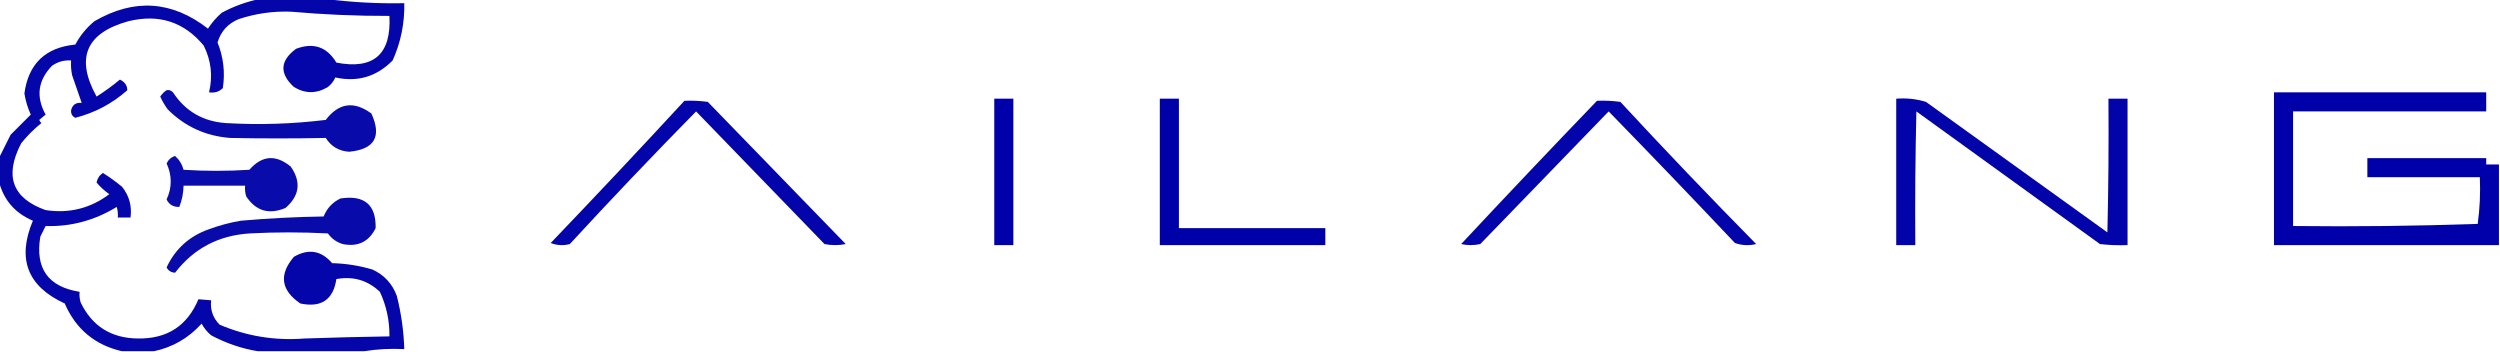
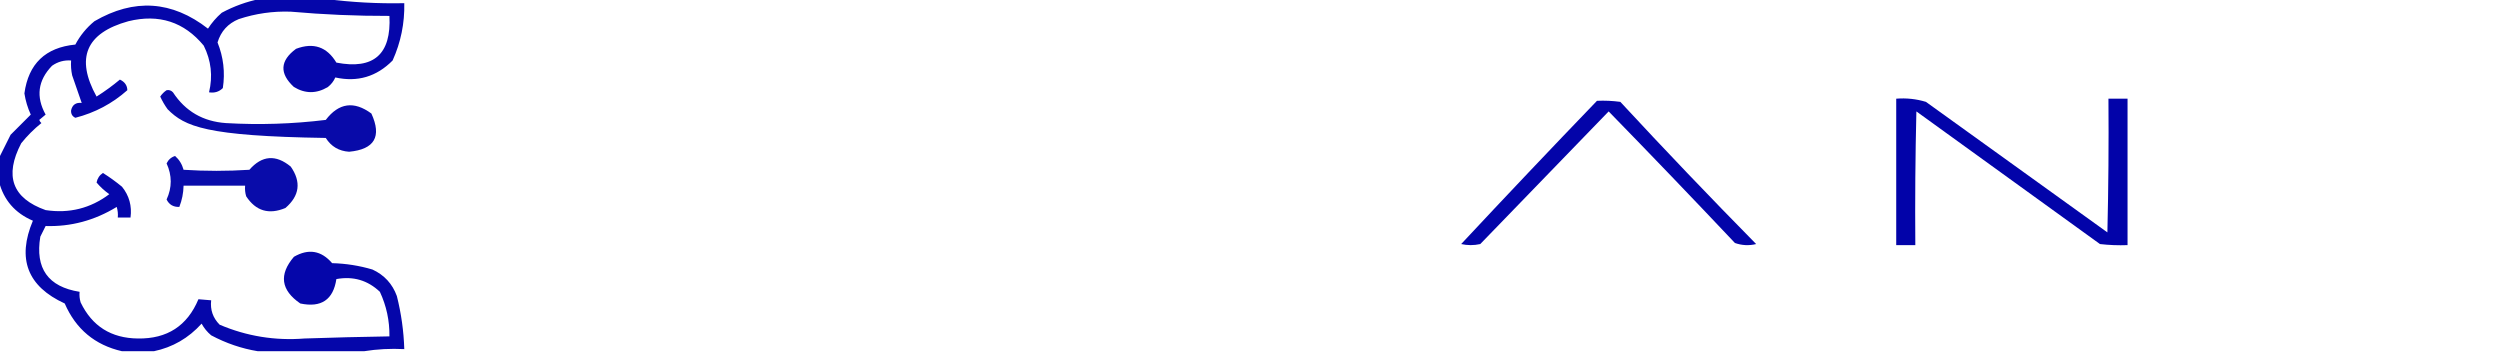
<svg xmlns="http://www.w3.org/2000/svg" version="1.1" width="1178px" height="166px" style="shape-rendering:geometricPrecision; text-rendering:geometricPrecision; image-rendering:optimizeQuality; fill-rule:evenodd; clip-rule:evenodd">
  <g>
-     <path style="opacity:1" fill="#0000aa" d="M 1171.5,43.5 C 1171.5,46.5 1171.5,49.5 1171.5,52.5C 1141.17,52.5 1110.83,52.5 1080.5,52.5C 1080.5,70.5 1080.5,88.5 1080.5,106.5C 1109.67,106.831 1138.67,106.498 1167.5,105.5C 1168.49,98.352 1168.82,91.019 1168.5,83.5C 1150.83,83.5 1133.17,83.5 1115.5,83.5C 1115.5,80.5 1115.5,77.5 1115.5,74.5C 1134.17,74.5 1152.83,74.5 1171.5,74.5C 1171.5,75.5 1171.5,76.5 1171.5,77.5C 1173.5,77.5 1175.5,77.5 1177.5,77.5C 1177.5,90.167 1177.5,102.833 1177.5,115.5C 1142.17,115.5 1106.83,115.5 1071.5,115.5C 1071.5,91.5 1071.5,67.5 1071.5,43.5C 1104.83,43.5 1138.17,43.5 1171.5,43.5 Z" />
-   </g>
+     </g>
  <g>
-     <path style="opacity:1" fill="#0000aa" d="M 468.5,46.5 C 471.5,46.5 474.5,46.5 477.5,46.5C 477.5,69.5 477.5,92.5 477.5,115.5C 474.5,115.5 471.5,115.5 468.5,115.5C 468.5,92.5 468.5,69.5 468.5,46.5 Z" />
-   </g>
+     </g>
  <g>
-     <path style="opacity:1" fill="#0000a9" d="M 555.5,46.5 C 555.5,66.833 555.5,87.167 555.5,107.5C 578.5,107.5 601.5,107.5 624.5,107.5C 624.5,110.167 624.5,112.833 624.5,115.5C 598.5,115.5 572.5,115.5 546.5,115.5C 546.5,92.5 546.5,69.5 546.5,46.5C 549.5,46.5 552.5,46.5 555.5,46.5 Z" />
-   </g>
+     </g>
  <g>
-     <path style="opacity:1" fill="#080aa9" d="M 78.5,42.5 C 79.675,42.281 80.675,42.614 81.5,43.5C 87.34,52.426 95.673,57.26 106.5,58C 122.219,58.91 137.886,58.41 153.5,56.5C 159.636,48.457 166.803,47.457 175,53.5C 179.978,64.382 176.478,70.382 164.5,71.5C 159.701,71.192 156.035,69.026 153.5,65C 138.507,65.298 123.507,65.298 108.5,65C 96.935,64.132 87.102,59.632 79,51.5C 77.634,49.63 76.467,47.63 75.5,45.5C 76.34,44.265 77.34,43.265 78.5,42.5 Z" />
+     <path style="opacity:1" fill="#080aa9" d="M 78.5,42.5 C 79.675,42.281 80.675,42.614 81.5,43.5C 87.34,52.426 95.673,57.26 106.5,58C 122.219,58.91 137.886,58.41 153.5,56.5C 159.636,48.457 166.803,47.457 175,53.5C 179.978,64.382 176.478,70.382 164.5,71.5C 159.701,71.192 156.035,69.026 153.5,65C 96.935,64.132 87.102,59.632 79,51.5C 77.634,49.63 76.467,47.63 75.5,45.5C 76.34,44.265 77.34,43.265 78.5,42.5 Z" />
  </g>
  <g>
    <path style="opacity:1" fill="#0304a9" d="M 752.5,47.5 C 756.182,47.335 759.848,47.501 763.5,48C 784.469,70.636 805.802,92.97 827.5,115C 824.118,115.824 820.784,115.657 817.5,114.5C 797.849,93.682 778.015,73.015 758,52.5C 737.833,73.333 717.667,94.167 697.5,115C 694.5,115.667 691.5,115.667 688.5,115C 709.672,92.328 731.006,69.828 752.5,47.5 Z" />
  </g>
  <g>
    <path style="opacity:1" fill="#0203a9" d="M 893.5,46.5 C 898.297,46.121 902.964,46.621 907.5,48C 936,68.5 964.5,89 993,109.5C 993.5,88.503 993.667,67.503 993.5,46.5C 996.5,46.5 999.5,46.5 1002.5,46.5C 1002.5,69.5 1002.5,92.5 1002.5,115.5C 998.154,115.666 993.821,115.499 989.5,115C 960.667,94.167 931.833,73.333 903,52.5C 902.5,73.497 902.333,94.497 902.5,115.5C 899.5,115.5 896.5,115.5 893.5,115.5C 893.5,92.5 893.5,69.5 893.5,46.5 Z" />
  </g>
  <g>
-     <path style="opacity:1" fill="#0304a9" d="M 322.5,47.5 C 326.182,47.335 329.848,47.501 333.5,48C 355.167,70.333 376.833,92.667 398.5,115C 395.167,115.667 391.833,115.667 388.5,115C 368.333,94.167 348.167,73.333 328,52.5C 307.802,73.031 287.968,93.864 268.5,115C 265.446,115.821 262.446,115.655 259.5,114.5C 280.739,92.325 301.739,69.992 322.5,47.5 Z" />
-   </g>
+     </g>
  <g>
    <path style="opacity:1" fill="#090caa" d="M 82.5,73.5 C 84.447,75.216 85.781,77.383 86.5,80C 96.833,80.667 107.167,80.667 117.5,80C 123.459,73.199 129.959,72.699 137,78.5C 142.022,85.728 141.189,92.228 134.5,98C 126.717,101.268 120.55,99.435 116,92.5C 115.506,90.866 115.34,89.199 115.5,87.5C 105.833,87.5 96.167,87.5 86.5,87.5C 86.424,90.973 85.758,94.306 84.5,97.5C 81.686,97.597 79.686,96.431 78.5,94C 81.099,88.361 81.099,82.695 78.5,77C 79.347,75.229 80.68,74.063 82.5,73.5 Z" />
  </g>
  <g>
-     <path style="opacity:1" fill="#080aaa" d="M 160.5,93.5 C 171.726,91.821 177.226,96.488 177,107.5C 173.818,113.933 168.651,116.433 161.5,115C 158.632,114.139 156.298,112.472 154.5,110C 142.167,109.333 129.833,109.333 117.5,110C 102.915,110.956 91.248,117.123 82.5,128.5C 80.67,128.42 79.337,127.587 78.5,126C 82.612,117.224 89.279,111.224 98.5,108C 103.375,106.198 108.375,104.865 113.5,104C 126.471,102.868 139.471,102.201 152.5,102C 154.089,98.062 156.756,95.229 160.5,93.5 Z" />
-   </g>
+     </g>
  <g>
    <path style="opacity:1" fill="#0506aa" d="M 122.5,-0.5 C 132.833,-0.5 143.167,-0.5 153.5,-0.5C 165.63,1.087 177.964,1.754 190.5,1.5C 190.697,10.94 188.864,19.94 185,28.5C 177.461,36.134 168.461,38.801 158,36.5C 157.215,38.286 156.049,39.786 154.5,41C 149.146,44.208 143.812,44.208 138.5,41C 131.578,34.607 131.911,28.607 139.5,23C 147.709,19.902 154.042,22.069 158.5,29.5C 176.1,32.907 184.433,25.574 183.5,7.5C 167.969,7.54 152.469,6.874 137,5.5C 128.618,5.203 120.451,6.369 112.5,9C 107.421,11.079 104.088,14.746 102.5,20C 105.293,26.924 106.126,34.09 105,41.5C 103.246,43.25 101.079,43.917 98.5,43.5C 100.336,35.863 99.503,28.529 96,21.5C 86.748,10.306 74.914,6.472 60.5,10C 40.479,15.538 35.479,27.372 45.5,45.5C 49.344,43.078 53.011,40.411 56.5,37.5C 58.784,38.582 59.95,40.248 60,42.5C 52.928,48.788 44.761,53.121 35.5,55.5C 34.054,54.829 33.388,53.662 33.5,52C 34.089,49.367 35.756,48.2 38.5,48.5C 37.021,44.198 35.521,39.865 34,35.5C 33.503,33.19 33.337,30.857 33.5,28.5C 30.206,28.259 27.206,29.092 24.5,31C 17.841,37.915 16.841,45.582 21.5,54C 20.5,54.833 19.5,55.667 18.5,56.5C 18.709,57.086 19.043,57.586 19.5,58C 15.957,60.842 12.79,64.009 10,67.5C 1.941,82.915 5.774,93.415 21.5,99C 32.621,100.677 42.621,98.177 51.5,91.5C 49.209,89.877 47.209,88.043 45.5,86C 45.888,84.049 46.888,82.549 48.5,81.5C 51.64,83.473 54.64,85.64 57.5,88C 60.888,92.215 62.221,97.049 61.5,102.5C 59.5,102.5 57.5,102.5 55.5,102.5C 55.66,100.801 55.493,99.134 55,97.5C 44.561,103.877 33.395,106.877 21.5,106.5C 20.667,108.167 19.833,109.833 19,111.5C 16.494,126.476 22.66,135.143 37.5,137.5C 37.34,139.199 37.507,140.866 38,142.5C 43.393,153.706 52.393,159.373 65,159.5C 78.765,159.71 88.265,153.544 93.5,141C 95.425,141.135 97.425,141.302 99.5,141.5C 98.994,145.986 100.328,149.819 103.5,153C 116.255,158.429 129.588,160.596 143.5,159.5C 156.832,159.045 170.165,158.712 183.5,158.5C 183.596,151.144 182.096,144.144 179,137.5C 173.255,132.049 166.422,130.049 158.5,131.5C 157.034,141.249 151.367,145.082 141.5,143C 132.34,136.715 131.34,129.382 138.5,121C 145.379,117.035 151.379,118.035 156.5,124C 162.97,124.164 169.304,125.164 175.5,127C 181.061,129.562 184.894,133.728 187,139.5C 189.067,147.702 190.234,156.035 190.5,164.5C 183.978,164.177 177.645,164.51 171.5,165.5C 154.833,165.5 138.167,165.5 121.5,165.5C 113.864,164.248 106.531,161.748 99.5,158C 97.641,156.442 96.141,154.609 95,152.5C 88.834,159.327 81.334,163.661 72.5,165.5C 67.5,165.5 62.5,165.5 57.5,165.5C 44.749,162.589 35.749,155.089 30.5,143C 12.927,134.959 7.927,121.959 15.5,104C 7.058,100.4 1.724,94.233 -0.5,85.5C -0.5,81.833 -0.5,78.167 -0.5,74.5C 1.287,70.925 3.121,67.258 5,63.5C 8.167,60.333 11.333,57.167 14.5,54C 13.04,50.83 12.04,47.497 11.5,44C 13.413,30.034 21.413,22.368 35.5,21C 37.743,16.753 40.743,13.086 44.5,10C 63.204,-0.868 81.038,0.299 98,13.5C 99.793,10.705 101.96,8.205 104.5,6C 110.301,2.903 116.301,0.736 122.5,-0.5 Z" />
  </g>
</svg>